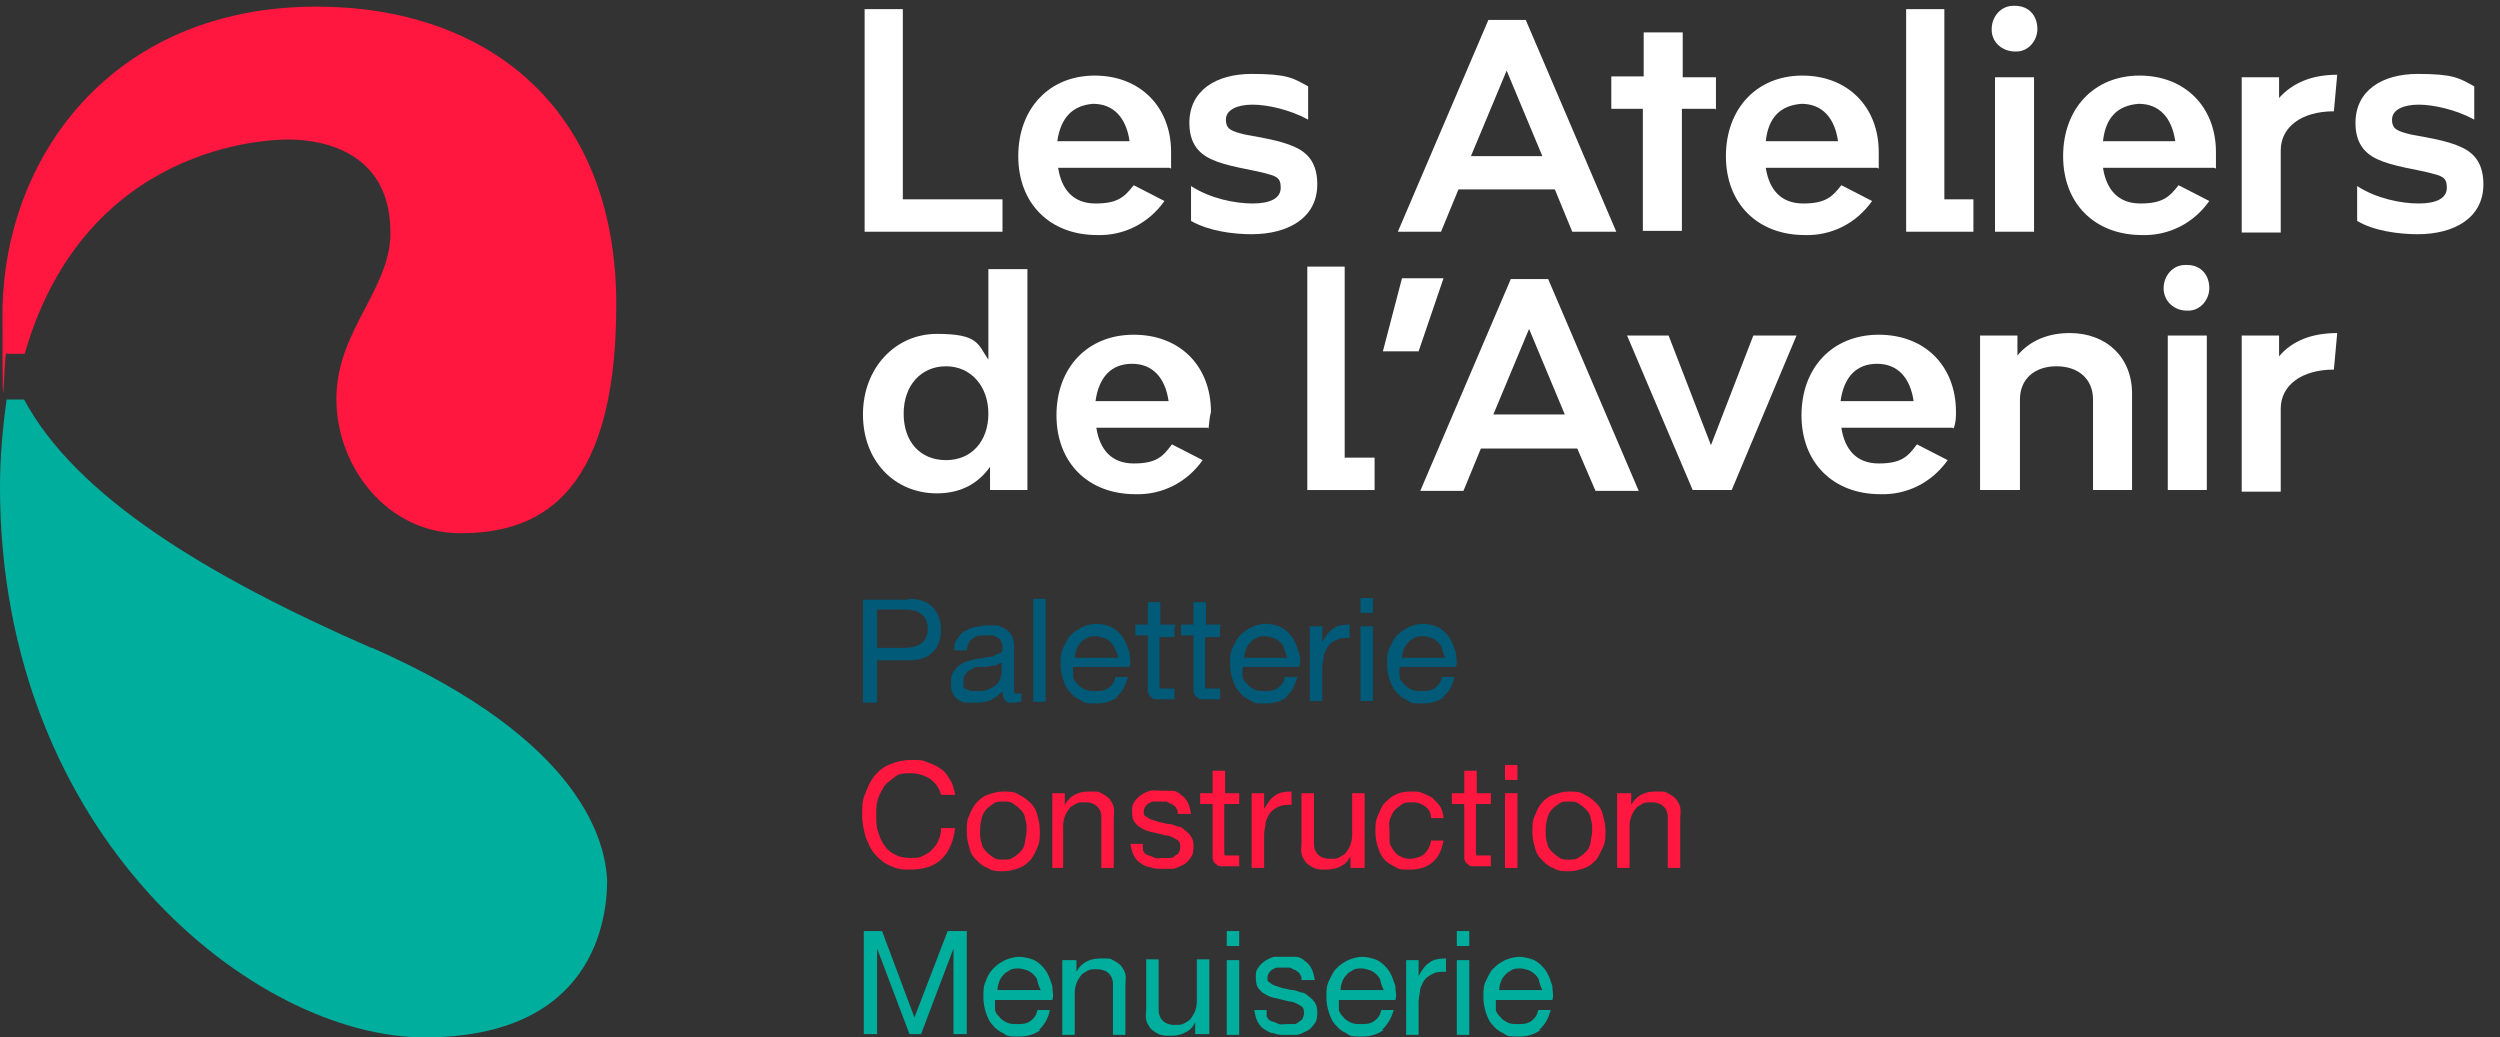
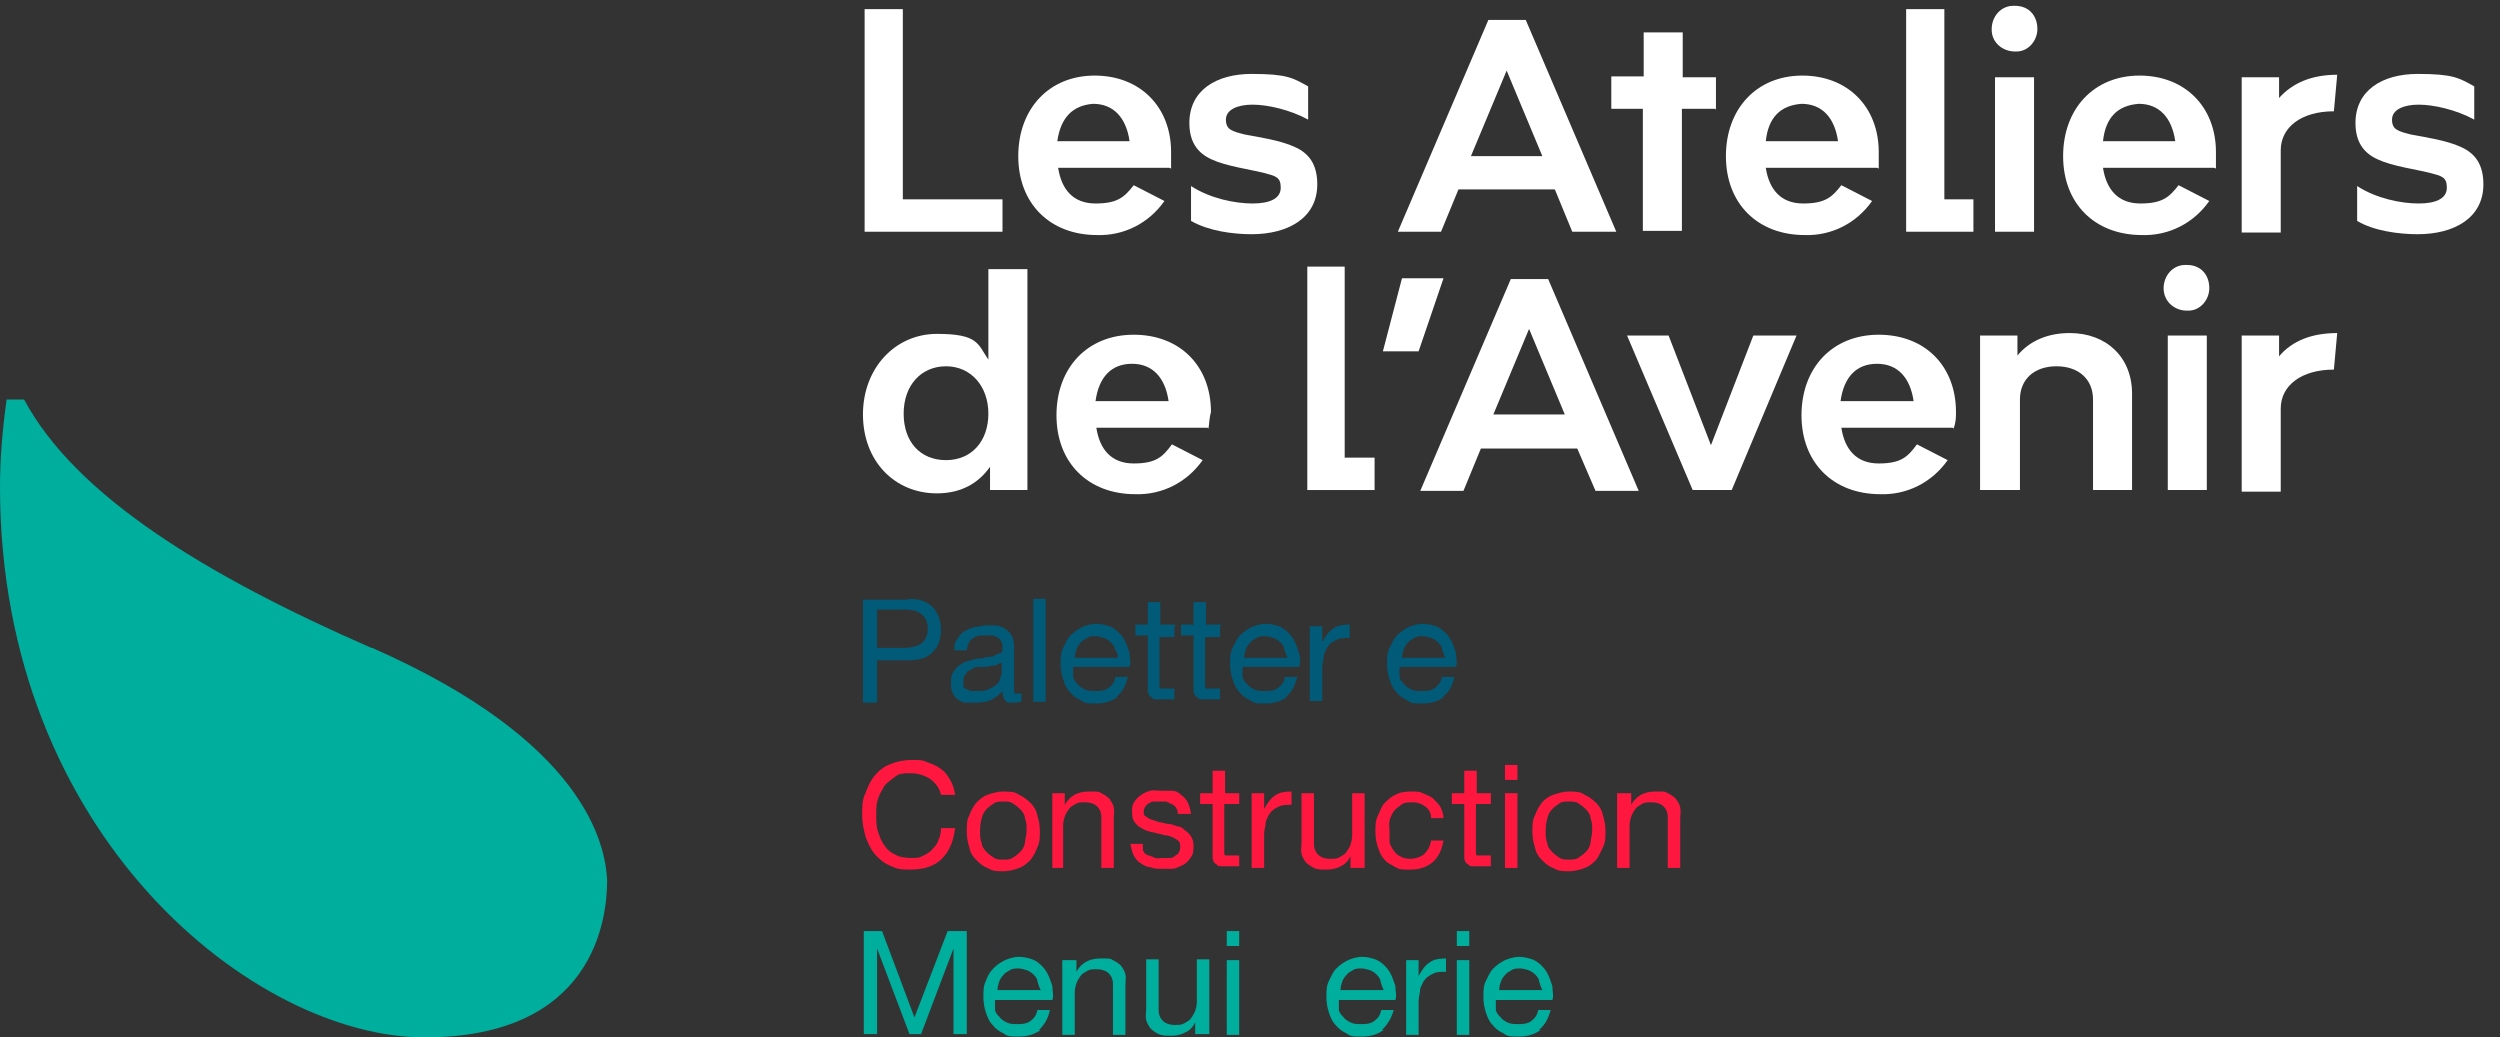
<svg xmlns="http://www.w3.org/2000/svg" id="Calque_1" data-name="Calque 1" version="1.1" viewBox="0 0 301 124.9">
  <rect x="0" y="0" width="301" height="124.9" fill="#333333" stroke="none" />
  <defs>
    <style>
      .cls-1 {
        fill: #00ae9e;
      }

      .cls-1, .cls-2, .cls-3, .cls-4 {
        stroke-width: 0px;
      }

      .cls-2 {
        fill: #005a78;
      }

      .cls-3 {
        fill: #fff;
      }

      .cls-4 {
        fill: #ff173f;
      }
    </style>
  </defs>
  <g id="Calque_1-2" data-name="Calque 1">
    <g>
      <g id="Groupe_49" data-name="Groupe 49">
        <g id="Groupe_48" data-name="Groupe 48">
          <path id="Tracé_259" data-name="Tracé 259" class="cls-3" d="M187.3,22.8h-11.7l-2.1,5.1h-5.2l10.9-25.5h4.5l10.9,25.5h-5.3l-2.1-5.1ZM185.7,18.8l-4.3-10.3-4.3,10.3h8.5Z" />
          <path id="Tracé_260" data-name="Tracé 260" class="cls-3" d="M206.5,13.1h-4v14.7h-4.7v-14.7h-3.8v-3.9h3.9V3.9h4.7v5.4h4v3.9h0Z" />
          <path id="Tracé_261" data-name="Tracé 261" class="cls-3" d="M226,20.2h-13.4c.4,2.6,1.8,4.3,4.5,4.3s3.5-.8,4.6-2.2l3.7,1.9c-1.9,2.7-4.9,4.2-8.1,4.1-5.7,0-9.5-3.8-9.5-9.5s3.7-9.7,9.2-9.7,9.2,3.8,9.2,9.2c0,.7,0,1.6,0,2ZM212.7,17h8.6c-.4-2.8-1.9-4.5-4.4-4.5-2.6.2-4,1.7-4.3,4.5h0Z" />
          <path id="Tracé_262" data-name="Tracé 262" class="cls-3" d="M229.4,1.1h4.7v22.9h3.5v3.9h-8.1V1.1h0Z" />
          <path id="Tracé_263" data-name="Tracé 263" class="cls-3" d="M239.8,3.5c0-1.5,1.1-2.8,2.6-2.8h.2c1.7,0,2.7,1.2,2.7,2.8,0,1.4-1.1,2.7-2.5,2.7h-.2c-1.5,0-2.8-1.1-2.8-2.6,0,0,0,0,0,0ZM240.2,9.3h4.7v18.6h-4.7s0-18.6,0-18.6Z" />
          <path id="Tracé_264" data-name="Tracé 264" class="cls-3" d="M266.6,20.2h-13.4c.4,2.6,1.8,4.3,4.5,4.3s3.5-.8,4.6-2.2l3.7,1.9c-1.9,2.7-4.9,4.2-8.1,4.1-5.7,0-9.5-3.8-9.5-9.5s3.7-9.7,9.2-9.7,9.2,3.8,9.2,9.2,0,1.6,0,2ZM253.3,17h8.6c-.4-2.8-1.9-4.5-4.4-4.5-2.6.2-4,1.7-4.3,4.5Z" />
          <path id="Tracé_265" data-name="Tracé 265" class="cls-3" d="M281.4,9l-.4,4.4c-3.9,0-6.4,1.9-6.4,4.7v9.9h-4.7V9.3h4.5v2.5c1.6-1.8,3.9-2.8,7-2.8Z" />
          <path class="cls-3" d="M283.8,26.6v-4.2c2.3,1.5,5.3,2.1,7.4,2.1s3.4-.6,3.4-1.9-.6-1.4-2.1-1.8c-1.6-.4-4.5-.8-6.2-1.6-1.8-.8-2.7-2.2-2.7-4.4,0-3.9,3.2-5.9,7.5-5.9s5,.5,6.8,1.5v4c-2.2-1.2-4.9-1.8-6.7-1.8s-3.2.6-3.2,1.8.7,1.4,2.3,1.8c1.6.3,4.3.7,6,1.5,1.8.8,2.7,2.2,2.7,4.5,0,4.1-3.6,6-7.9,6-2.3,0-5.3-.4-7.3-1.6Z" />
          <path id="Tracé_262-2" data-name="Tracé 262" class="cls-3" d="M104,1.1h4.7v22.9h12v3.9h-16.6V1.1h0Z" />
          <path id="Tracé_264-2" data-name="Tracé 264" class="cls-3" d="M140.8,20.2h-13.4c.4,2.6,1.8,4.3,4.5,4.3s3.5-.8,4.6-2.2l3.7,1.9c-1.9,2.7-4.9,4.2-8.1,4.1-5.7,0-9.5-3.8-9.5-9.5s3.7-9.7,9.2-9.7,9.2,3.8,9.2,9.2,0,1.6,0,2ZM127.4,17h8.6c-.4-2.8-1.9-4.5-4.4-4.5-2.5.2-3.9,1.7-4.3,4.5Z" />
          <path class="cls-3" d="M143.4,26.6v-4.2c2.3,1.5,5.3,2.1,7.4,2.1s3.4-.6,3.4-1.9-.6-1.4-2.1-1.8c-1.6-.4-4.5-.8-6.2-1.6-1.8-.8-2.7-2.2-2.7-4.4,0-3.9,3.2-5.9,7.5-5.9s5,.5,6.8,1.5v4c-2.2-1.2-4.9-1.8-6.7-1.8s-3.2.6-3.2,1.8.7,1.4,2.3,1.8c1.6.3,4.3.7,6,1.5,1.8.8,2.7,2.2,2.7,4.5,0,4.1-3.6,6-7.9,6-2.3,0-5.2-.4-7.3-1.6Z" />
        </g>
      </g>
      <g id="Groupe_51" data-name="Groupe 51">
        <g id="Groupe_50" data-name="Groupe 50">
          <path id="Tracé_266" data-name="Tracé 266" class="cls-3" d="M123.7,32.1v26.9h-4.5v-2.8c-1.4,2-3.5,3.2-6.4,3.2-5.1,0-8.9-3.9-8.9-9.5s3.9-9.7,8.9-9.7,4.9,1.2,6.2,3.1v-10.9h4.7v-.2ZM119,49.8c0-3.3-2.1-5.7-5.1-5.7s-5.1,2.3-5.1,5.7,2,5.6,5.1,5.6,5.1-2.3,5.1-5.6Z" />
          <path id="Tracé_267" data-name="Tracé 267" class="cls-3" d="M145.4,51.5h-13.4c.4,2.6,1.8,4.3,4.5,4.3s3.5-.8,4.6-2.3l3.7,1.9c-1.9,2.7-4.9,4.2-8.1,4.1-5.7,0-9.5-3.8-9.5-9.5s3.7-9.7,9.3-9.7,9.3,3.8,9.3,9.3c-.2.7-.2,1.4-.3,2ZM132,48.3h8.7c-.4-2.8-1.9-4.5-4.4-4.5s-4,1.6-4.4,4.5h0Z" />
          <path id="Tracé_268" data-name="Tracé 268" class="cls-3" d="M157.2,32.1h4.7v23h3.6v3.9h-8.1v-26.9h0Z" />
          <path id="Tracé_269" data-name="Tracé 269" class="cls-3" d="M168.8,33.5h5l-3,8.8h-4.3l2.3-8.8Z" />
          <path id="Tracé_270" data-name="Tracé 270" class="cls-3" d="M190,54h-11.7l-2.1,5.1h-5.2l10.9-25.5h4.5l10.9,25.5h-5.2l-2.2-5.1ZM188.4,49.9l-4.3-10.3-4.3,10.3h8.5Z" />
          <path id="Tracé_271" data-name="Tracé 271" class="cls-3" d="M195.7,40.4h5.2l5.1,13.2,5.1-13.2h5.2l-7.8,18.6h-4.7l-7.9-18.6Z" />
          <path id="Tracé_272" data-name="Tracé 272" class="cls-3" d="M235.1,51.5h-13.4c.4,2.6,1.8,4.3,4.5,4.3s3.5-.8,4.6-2.3l3.7,1.9c-1.9,2.7-4.9,4.2-8.1,4.1-5.7,0-9.5-3.8-9.5-9.5s3.7-9.7,9.3-9.7,9.3,3.8,9.3,9.3c0,.6,0,1.3-.3,2ZM221.7,48.3h8.7c-.4-2.8-1.9-4.5-4.4-4.5s-4,1.6-4.4,4.5Z" />
          <path id="Tracé_273" data-name="Tracé 273" class="cls-3" d="M256.7,47.4v11.6h-4.7v-10.9c0-2.5-1.8-4-4.4-4s-4.4,1.5-4.4,4v10.9h-4.8v-18.6h4.5v2.4c1.5-1.8,3.7-2.7,6.3-2.7,4.4,0,7.5,2.9,7.5,7.3Z" />
          <path id="Tracé_274" data-name="Tracé 274" class="cls-3" d="M260.5,34.7c0-1.5,1.1-2.8,2.6-2.8h.2c1.7,0,2.7,1.2,2.7,2.8,0,1.4-1.1,2.7-2.5,2.7h-.2c-1.5,0-2.8-1.1-2.8-2.7h0ZM261,40.4h4.7v18.6h-4.7v-18.6Z" />
          <path id="Tracé_275" data-name="Tracé 275" class="cls-3" d="M281.4,40.1l-.4,4.4c-3.9,0-6.4,1.9-6.4,4.7v10h-4.7v-18.8h4.5v2.5c1.6-1.9,4-2.8,7-2.8Z" />
        </g>
      </g>
    </g>
    <g>
      <path class="cls-2" d="M109.4,72.1c1.3,0,2.2.3,2.9,1,.6.6,1,1.6,1,2.7s-.3,2.1-1,2.7c-.6.7-1.6,1-2.9,1h-3.8v5.1h-1.7v-12.4h5.5ZM108.9,78c.9,0,1.6-.2,2.1-.6s.7-1,.7-1.7-.2-1.3-.7-1.7c-.4-.4-1.1-.6-2.1-.6h-3.3v4.6s3.3,0,3.3,0Z" />
      <path class="cls-2" d="M123,84.4c-.3.2-.6.2-1.1.2s-.7,0-.9-.3-.3-.6-.3-1.1c-.4.5-.9.8-1.4,1.1-.5.2-1.1.3-1.8.3s-.8,0-1.2,0-.7-.2-1-.4-.5-.5-.6-.8c-.2-.3-.2-.7-.2-1.2s0-.9.3-1.3c.2-.3.4-.6.7-.8s.6-.4,1-.5.7-.2,1.1-.3c.4,0,.8,0,1.2-.2.4,0,.7,0,1-.2s.5-.2.7-.3.2-.4.2-.6c0-.3,0-.6-.2-.8,0-.2-.3-.4-.5-.5s-.4-.2-.6-.2-.5,0-.7,0c-.6,0-1.2,0-1.6.4-.4.2-.6.7-.7,1.4h-1.5c0-.6,0-1,.4-1.4.2-.4.5-.7.8-.9.4-.2.8-.4,1.2-.5.5,0,.9-.2,1.4-.2s.8,0,1.2,0,.8.2,1.1.4.6.4.8.8c.2.3.3.8.3,1.3v4.7c0,.4,0,.6,0,.8,0,.2.2.2.4.2s.3,0,.5,0v1.1h0ZM120.6,79.8c-.2,0-.4.2-.7.3s-.6,0-1,.2c-.3,0-.7,0-1,0-.3,0-.6,0-.9.3-.3,0-.5.3-.7.5s-.3.5-.3.9,0,.5,0,.6c0,.2.2.3.4.4.2,0,.3.2.6.2s.4,0,.7,0c.5,0,.9,0,1.3-.2s.6-.3.9-.5c.2-.2.4-.4.5-.7,0-.2.2-.5.2-.7v-1.5s0,0,0,0Z" />
      <path class="cls-2" d="M125.9,72.1v12.4h-1.5v-12.4h1.5Z" />
      <path class="cls-2" d="M134.6,83.9c-.7.5-1.5.8-2.6.8s-1.4,0-1.9-.4c-.5-.2-1-.6-1.3-1-.4-.4-.6-.9-.8-1.5s-.3-1.2-.3-1.9,0-1.3.3-1.9.5-1.1.9-1.5.8-.7,1.4-1c.5-.2,1.1-.4,1.7-.4s1.5.2,2,.5,1,.8,1.3,1.3.5,1.1.7,1.7c0,.6.2,1.2,0,1.7h-6.8c0,.4,0,.8,0,1.1,0,.4.3.7.5.9.2.3.5.5.9.7s.8.2,1.3.2,1.1,0,1.6-.4c.4-.3.7-.7.8-1.3h1.5c-.3,1.1-.7,1.9-1.4,2.4ZM134.2,78.1c0-.3-.3-.6-.5-.8s-.5-.4-.8-.5-.7-.2-1-.2-.7,0-1,.2-.6.3-.8.6c-.2.2-.4.5-.5.8s-.2.6-.2,1h5.2c0-.5-.2-.8-.4-1.1Z" />
      <path class="cls-2" d="M141.4,75.4v1.3h-1.8v6c0,0,0,.2.2.2,0,0,.2,0,.3,0h1.3v1.3h-1.1c-.4,0-.7,0-1,0s-.5,0-.7-.3c-.2,0-.3-.3-.4-.6,0-.3,0-.6,0-1v-5.8h-1.5v-1.3h1.5v-2.7h1.5v2.7h1.8v.2Z" />
      <path class="cls-2" d="M146.9,75.4v1.3h-1.8v6c0,0,0,.2.2.2,0,0,.2,0,.3,0h1.3v1.3h-1.1c-.4,0-.7,0-1,0s-.5,0-.7-.3c-.2,0-.3-.3-.4-.6,0-.3,0-.6,0-1v-5.8h-1.5v-1.3h1.5v-2.7h1.5v2.7h1.8v.2Z" />
      <path class="cls-2" d="M155,83.9c-.7.5-1.5.8-2.6.8s-1.4,0-1.9-.4c-.5-.2-1-.6-1.3-1-.4-.4-.6-.9-.8-1.5s-.3-1.2-.3-1.9,0-1.3.3-1.9.5-1.1.9-1.5.8-.7,1.4-1c.5-.2,1.1-.4,1.7-.4s1.5.2,2,.5,1,.8,1.3,1.3.5,1.1.7,1.7.2,1.2,0,1.7h-6.8c0,.4,0,.8,0,1.1,0,.4.3.7.5.9.2.3.5.5.9.7s.8.2,1.3.2,1.1,0,1.6-.4.7-.7.8-1.3h1.5c-.3,1.1-.7,1.9-1.4,2.4ZM154.6,78.1c0-.3-.3-.6-.5-.8s-.5-.4-.8-.5-.7-.2-1-.2-.7,0-1,.2-.6.3-.8.6c-.2.2-.4.5-.5.8s-.2.6-.2,1h5.2c-.2-.5-.3-.8-.4-1.1Z" />
      <path class="cls-2" d="M159.2,75.4v1.9h0c.4-.7.8-1.3,1.3-1.6.5-.4,1.2-.5,2-.5v1.6c-.6,0-1.1,0-1.5.2-.4.2-.8.4-1,.7-.3.3-.4.7-.6,1.1,0,.5-.2,1-.2,1.6v4h-1.5v-9h1.5Z" />
-       <path class="cls-2" d="M163.8,73.8v-1.8h1.5v1.8h-1.5ZM165.3,75.4v9h-1.5v-9h1.5Z" />
      <path class="cls-2" d="M173.9,83.9c-.7.5-1.5.8-2.6.8s-1.4,0-1.9-.4c-.5-.2-1-.6-1.3-1-.4-.4-.6-.9-.8-1.5s-.3-1.2-.3-1.9,0-1.3.3-1.9.5-1.1.9-1.5.8-.7,1.4-1c.5-.2,1.1-.4,1.7-.4s1.5.2,2,.5,1,.8,1.3,1.3.5,1.1.7,1.7c0,.6.2,1.2,0,1.7h-6.8c0,.4,0,.8,0,1.1,0,.4.3.7.5.9.2.3.5.5.9.7s.8.2,1.3.2,1.1,0,1.6-.4c.4-.3.7-.7.8-1.3h1.5c-.2,1.1-.7,1.9-1.4,2.4ZM173.6,78.1c0-.3-.3-.6-.5-.8s-.5-.4-.8-.5-.7-.2-1-.2-.7,0-1,.2-.6.3-.8.6c-.2.2-.4.5-.5.8s-.2.6-.2,1h5.2c-.2-.5-.3-.8-.4-1.1Z" />
    </g>
    <g>
      <path class="cls-4" d="M112,93.8c-.6-.4-1.4-.7-2.3-.7s-1.4,0-1.9.4-1,.7-1.3,1.1c-.3.5-.6,1-.8,1.6s-.2,1.2-.2,1.9,0,1.4.2,2c.2.6.4,1.2.8,1.7.3.5.8.9,1.3,1.1.5.3,1.2.4,1.9.4s1,0,1.5-.3c.4-.2.8-.4,1.1-.8.3-.3.6-.7.7-1.1.2-.4.3-.9.3-1.4h1.7c-.2,1.6-.7,2.8-1.6,3.7-.9.9-2.2,1.3-3.8,1.3s-1.8-.2-2.5-.5-1.3-.8-1.8-1.4-.8-1.3-1.1-2.1c-.2-.8-.4-1.6-.4-2.6s0-1.8.4-2.6c.3-.8.6-1.5,1.1-2.1s1.1-1.1,1.9-1.4c.7-.3,1.6-.5,2.6-.5s1.3,0,1.9.3c.6.2,1.1.4,1.6.8.5.3.8.8,1.1,1.3s.5,1.1.6,1.8h-1.7c-.2-.8-.6-1.4-1.3-1.9Z" />
      <path class="cls-4" d="M116.7,98.2c.2-.6.5-1.1.8-1.5.4-.4.8-.8,1.4-1,.5-.2,1.2-.4,1.9-.4s1.4,0,1.9.4c.5.2,1,.6,1.4,1s.7.9.8,1.5c.2.6.3,1.2.3,1.9s0,1.3-.3,1.9c-.2.6-.5,1.1-.8,1.5-.4.4-.8.8-1.4,1-.5.2-1.2.4-1.9.4s-1.3,0-1.9-.4c-.6-.2-1-.6-1.4-1s-.7-.9-.8-1.5c-.2-.6-.3-1.2-.3-1.9s0-1.4.3-1.9ZM118.2,101.5c0,.4.3.8.6,1.1s.6.5.9.7.7.2,1.1.2.8,0,1.1-.2c.3-.2.6-.4.9-.7.3-.3.5-.6.6-1.1,0-.4.2-.9.2-1.5s0-1-.2-1.5c0-.4-.3-.8-.6-1.1s-.6-.5-.9-.7-.7-.2-1.1-.2-.8,0-1.1.2c-.3.2-.6.4-.9.7-.3.3-.5.7-.6,1.1s-.2.9-.2,1.5,0,1.1.2,1.5Z" />
      <path class="cls-4" d="M128.2,95.5v1.4h0c.6-1.1,1.6-1.6,2.9-1.6s1.1,0,1.5.2c.4.2.7.4,1,.7.2.3.4.6.5,1s0,.9,0,1.3v6h-1.5v-6.1c0-.6-.2-1-.5-1.3s-.8-.5-1.4-.5-.9,0-1.2.2-.6.3-.8.6-.4.6-.5.9-.2.7-.2,1.1v5.1h-1.3v-9h1.4Z" />
      <path class="cls-4" d="M137.7,102.5c0,.2.3.4.6.5.2,0,.5.2.8.3s.6,0,.9,0,.5,0,.7,0c.3,0,.5,0,.7-.2s.4-.2.5-.4.2-.4.2-.7,0-.7-.4-.9c-.3-.2-.7-.4-1.1-.5-.4,0-.9-.2-1.4-.3s-1-.2-1.4-.4-.8-.4-1.1-.8c-.3-.3-.4-.8-.4-1.4s0-.8.3-1.2c.2-.3.5-.6.8-.8s.7-.4,1.1-.5.8,0,1.2,0,1,0,1.4,0,.8.2,1.1.5c.3.2.6.5.8.9s.3.8.4,1.4h-1.6c0-.3,0-.5-.2-.7,0-.2-.3-.3-.5-.5-.2,0-.4-.2-.7-.3-.2,0-.5,0-.7,0s-.4,0-.7,0c-.2,0-.4,0-.6.2-.2,0-.3.2-.5.4,0,0-.2.3-.2.6s0,.5.3.6c.2.2.4.3.7.4s.6.2.9.3c.4,0,.7.2,1.1.2.4,0,.7.2,1.1.3.4,0,.7.3.9.5.3.2.5.4.7.7s.3.7.3,1.1,0,1-.3,1.4-.5.7-.9.9-.8.4-1.2.5c-.5,0-.9,0-1.4,0s-1,0-1.4-.2c-.5,0-.9-.3-1.2-.5-.4-.2-.6-.6-.8-.9-.2-.4-.3-.9-.4-1.4h1.5c0,.3,0,.6,0,.8Z" />
      <path class="cls-4" d="M149.2,95.5v1.3h-1.8v6c0,0,0,.2.2.2,0,0,.2,0,.3,0h1.3v1.3h-1.1c-.4,0-.7,0-1,0s-.5,0-.7-.3c-.2,0-.3-.3-.4-.6,0-.3,0-.6,0-1v-5.6h-1.5v-1.3h1.5v-2.7h1.5v2.7h1.8Z" />
      <path class="cls-4" d="M152.2,95.5v1.9h0c.4-.7.8-1.3,1.3-1.6.5-.4,1.2-.5,2-.5v1.6c-.6,0-1.1,0-1.5.2-.4.2-.8.4-1,.7-.3.3-.4.7-.6,1.1,0,.5-.2,1-.2,1.6v4h-1.5v-9h1.5Z" />
      <path class="cls-4" d="M162.6,104.5v-1.4h0c-.3.6-.7,1-1.2,1.2-.5.3-1.1.4-1.7.4s-1.1,0-1.5-.2c-.4-.2-.7-.4-1-.7-.2-.3-.4-.6-.5-1s0-.9,0-1.3v-6h1.5v6.1c0,.6.2,1,.5,1.3s.8.5,1.4.5.9,0,1.2-.2.6-.3.8-.6.4-.6.5-.9.2-.7.2-1.1v-5.1h1.5v9h-1.6q0,0,0,0Z" />
      <path class="cls-4" d="M171.6,97.1c-.4-.3-.9-.5-1.5-.5s-1,0-1.4.3-.7.5-.9.8-.4.7-.5,1.1,0,.9,0,1.3,0,.8,0,1.2.3.8.5,1.1.5.6.8.7c.3.2.7.3,1.2.3s1.3-.2,1.7-.6.7-.9.8-1.6h1.5c-.2,1.1-.6,2-1.3,2.6s-1.6.9-2.7.9-1.3,0-1.8-.3-1-.5-1.3-.9c-.4-.4-.6-.9-.8-1.5s-.3-1.2-.3-1.9,0-1.3.3-1.9.4-1.1.8-1.5c.4-.4.8-.8,1.3-1,.5-.3,1.2-.4,1.9-.4s1,0,1.4.2.8.3,1.2.6c.3.3.6.6.9,1,.2.4.4.9.4,1.4h-1.5c0-.7-.3-1.1-.7-1.4Z" />
      <path class="cls-4" d="M179.5,95.5v1.3h-1.8v6c0,0,0,.2.2.2,0,0,.2,0,.3,0h1.3v1.3h-1.1c-.4,0-.7,0-1,0s-.5,0-.7-.3c-.2,0-.3-.3-.4-.6,0-.3,0-.6,0-1v-5.6h-1.5v-1.3h1.5v-2.7h1.5v2.7h1.8Z" />
      <path class="cls-4" d="M181.2,93.9v-1.8h1.5v1.8h-1.5ZM182.7,95.5v9h-1.5v-9h1.5Z" />
      <path class="cls-4" d="M184.8,98.2c.2-.6.5-1.1.8-1.5s.8-.8,1.4-1c.6-.2,1.2-.4,1.9-.4s1.4,0,1.9.4c.5.2,1,.6,1.4,1s.7.9.8,1.5c.2.6.3,1.2.3,1.9s0,1.3-.3,1.9-.5,1.1-.8,1.5c-.4.4-.8.8-1.4,1-.5.2-1.2.4-1.9.4s-1.3,0-1.9-.4c-.6-.2-1-.6-1.4-1s-.7-.9-.8-1.5c-.2-.6-.3-1.2-.3-1.9,0-.7,0-1.4.3-1.9ZM186.3,101.5c0,.4.3.8.6,1.1s.6.5.9.7c.3.2.7.2,1.1.2s.8,0,1.1-.2c.3-.2.6-.4.9-.7.3-.3.5-.6.6-1.1,0-.4.2-.9.2-1.5s0-1-.2-1.5c0-.4-.3-.8-.6-1.1s-.6-.5-.9-.7c-.3-.2-.7-.2-1.1-.2s-.8,0-1.1.2c-.3.2-.6.4-.9.7-.3.3-.5.7-.6,1.1s-.2.9-.2,1.5c0,.6,0,1.1.2,1.5Z" />
      <path class="cls-4" d="M196.4,95.5v1.4h0c.6-1.1,1.6-1.6,2.9-1.6s1.1,0,1.5.2c.4.2.7.4,1,.7.2.3.4.6.5,1s0,.9,0,1.3v6h-1.5v-6.1c0-.6-.2-1-.5-1.3s-.8-.5-1.4-.5-.9,0-1.2.2-.6.3-.8.6-.4.6-.5.9-.2.7-.2,1.1v5.1h-1.5v-9h1.6q0,0,0,0Z" />
    </g>
    <g>
      <path class="cls-1" d="M106.2,112.1l3.9,10.4,4-10.4h2.3v12.4h-1.6v-10.3h0l-3.9,10.3h-1.4l-3.9-10.3h0v10.3h-1.6v-12.4h2.2Z" />
      <path class="cls-1" d="M125.3,124c-.7.5-1.5.8-2.6.8s-1.4,0-1.9-.4c-.5-.2-1-.6-1.3-1-.4-.4-.6-.9-.8-1.5s-.3-1.2-.3-1.9,0-1.3.3-1.9c.2-.6.5-1.1.9-1.5s.8-.7,1.4-1c.5-.2,1.1-.4,1.7-.4s1.5.2,2,.5,1,.8,1.3,1.3.5,1.1.7,1.7c0,.6.2,1.2,0,1.7h-6.9c0,.4,0,.8,0,1.1,0,.4.3.7.5.9.2.3.5.5.9.7s.8.2,1.3.2,1.1,0,1.6-.4c.4-.3.7-.7.8-1.3h1.5c-.2,1.1-.7,1.8-1.3,2.4ZM124.9,118.1c0-.3-.3-.6-.5-.8s-.5-.4-.8-.5-.7-.2-1-.2-.7,0-1,.2-.6.3-.8.6c-.2.2-.4.5-.5.8s-.2.6-.2,1h5.2c-.2-.4-.3-.7-.4-1.1Z" />
      <path class="cls-1" d="M129.6,115.6v1.4h0c.6-1.1,1.6-1.6,2.9-1.6s1.1,0,1.5.2c.4.2.7.4,1,.7.2.3.4.6.5,1s0,.9,0,1.3v6h-1.5v-6.1c0-.6-.2-1-.5-1.3s-.8-.5-1.4-.5-.9,0-1.2.2-.6.3-.8.6-.4.6-.5.9-.2.7-.2,1.1v5.1h-1.5v-9h1.6q0,0,0,0Z" />
      <path class="cls-1" d="M143.9,124.5v-1.4h0c-.3.6-.7,1-1.2,1.2-.5.3-1.1.4-1.7.4s-1.1,0-1.5-.2c-.4-.2-.7-.4-1-.7-.2-.3-.4-.6-.5-1s0-.9,0-1.3v-6h1.5v6.1c0,.6.2,1,.5,1.3s.8.5,1.4.5.9,0,1.2-.2.6-.3.8-.6.4-.6.5-.9.2-.7.2-1.1v-5.1h1.5v9h-1.6q0,0,0,0Z" />
      <path class="cls-1" d="M147.7,113.9v-1.8h1.5v1.8h-1.5ZM149.2,115.6v9h-1.5v-9h1.5Z" />
-       <path class="cls-1" d="M152.6,122.5c0,.2.3.4.6.5.2,0,.5.2.8.3s.6,0,.9,0,.5,0,.7,0c.3,0,.5,0,.7-.2s.4-.2.5-.4.2-.4.2-.7,0-.7-.4-.9c-.3-.2-.7-.4-1.1-.5-.4,0-.9-.2-1.4-.3s-1-.2-1.4-.4-.8-.4-1.1-.8c-.3-.3-.4-.8-.4-1.4s0-.8.3-1.2c.2-.3.5-.6.8-.8s.7-.4,1.1-.5c.4,0,.8,0,1.2,0s1,0,1.4,0,.8.2,1.1.5c.3.2.6.5.8.9s.3.8.4,1.4h-1.6c0-.3,0-.5-.2-.7,0-.2-.3-.3-.5-.5-.2,0-.4-.2-.7-.3-.2,0-.5,0-.7,0s-.4,0-.7,0c-.2,0-.4,0-.6.2-.2,0-.3.2-.5.4,0,0-.2.3-.2.6s0,.5.3.6c.2.2.4.3.7.4s.6.2.9.3c.4,0,.7.2,1.1.2.4,0,.7.2,1.1.3.4,0,.7.3.9.5.3.2.5.4.7.7s.3.7.3,1.1,0,1-.3,1.4-.5.7-.9.9-.8.4-1.2.5c-.5,0-.9,0-1.4,0s-1,0-1.4-.2c-.5,0-.9-.3-1.2-.5-.4-.2-.6-.6-.8-.9-.2-.4-.3-.9-.4-1.4h1.5c0,.3,0,.6,0,.8Z" />
      <path class="cls-1" d="M166.6,124c-.7.5-1.5.8-2.6.8s-1.4,0-1.9-.4c-.5-.2-1-.6-1.3-1-.4-.4-.6-.9-.8-1.5s-.3-1.2-.3-1.9,0-1.3.3-1.9.5-1.1.9-1.5.8-.7,1.4-1c.5-.2,1.1-.4,1.7-.4s1.5.2,2,.5,1,.8,1.3,1.3.5,1.1.7,1.7c0,.6.2,1.2,0,1.7h-6.8c0,.4,0,.8,0,1.1,0,.4.3.7.5.9.2.3.5.5.9.7s.8.2,1.3.2,1.1,0,1.6-.4c.4-.3.7-.7.8-1.3h1.5c-.3,1.1-.8,1.8-1.4,2.4ZM166.2,118.1c0-.3-.3-.6-.5-.8s-.5-.4-.8-.5-.7-.2-1-.2-.7,0-1,.2-.6.3-.8.6c-.2.2-.4.5-.5.8s-.2.6-.2,1h5.2c-.2-.4-.3-.7-.4-1.1Z" />
      <path class="cls-1" d="M170.8,115.6v1.9h0c.4-.7.8-1.3,1.3-1.6.5-.4,1.2-.5,2-.5v1.6c-.6,0-1.1,0-1.5.2-.4.2-.8.4-1,.7-.3.3-.4.7-.6,1.1,0,.5-.2,1-.2,1.6v4h-1.5v-9h1.5Z" />
      <path class="cls-1" d="M175.4,113.9v-1.8h1.5v1.8h-1.5ZM176.9,115.6v9h-1.5v-9h1.5Z" />
      <path class="cls-1" d="M185.5,124c-.7.5-1.5.8-2.6.8s-1.4,0-1.9-.4c-.5-.2-1-.6-1.3-1-.4-.4-.6-.9-.8-1.5s-.3-1.2-.3-1.9,0-1.3.3-1.9.5-1.1.9-1.5.8-.7,1.4-1c.5-.2,1.1-.4,1.7-.4s1.5.2,2,.5,1,.8,1.3,1.3.5,1.1.7,1.7c0,.6.2,1.2,0,1.7h-6.8c0,.4,0,.8,0,1.1,0,.4.3.7.5.9.2.3.5.5.9.7s.8.2,1.3.2,1.1,0,1.6-.4c.4-.3.7-.7.8-1.3h1.5c-.3,1.1-.7,1.8-1.4,2.4ZM185.3,118.1c0-.3-.3-.6-.5-.8s-.5-.4-.8-.5-.7-.2-1-.2-.7,0-1,.2-.6.3-.8.6c-.2.2-.4.5-.5.8s-.2.6-.2,1h5.2c-.2-.4-.3-.7-.4-1.1Z" />
    </g>
-     <path id="Tracé_276" data-name="Tracé 276" class="cls-4" d="M3,42.5c7.3-25.2,29.4-25.7,31.7-25.7,4.7,0,12.1,1.8,12.3,10.8.3,7-6.5,12.1-6.5,20.4s6.2,16.2,14.9,16.2,18.8-3.6,18.8-27.5S58.5.8,38.1.8c-24.7,0-37.8,18.3-37.8,37.1s.2,3.1.5,4.7h2.2Z" />
    <path id="Tracé_276-2" data-name="Tracé 276" class="cls-1" d="M44.7,78C24.8,69.3,9.1,59.7,2.9,48.1H.8C.3,51.6,0,55.2,0,58.6,0,100.7,30.7,124.9,51.1,124.9s22-14.2,22-18.9c-.2-4.3-2.6-16.7-28.3-28" />
  </g>
</svg>